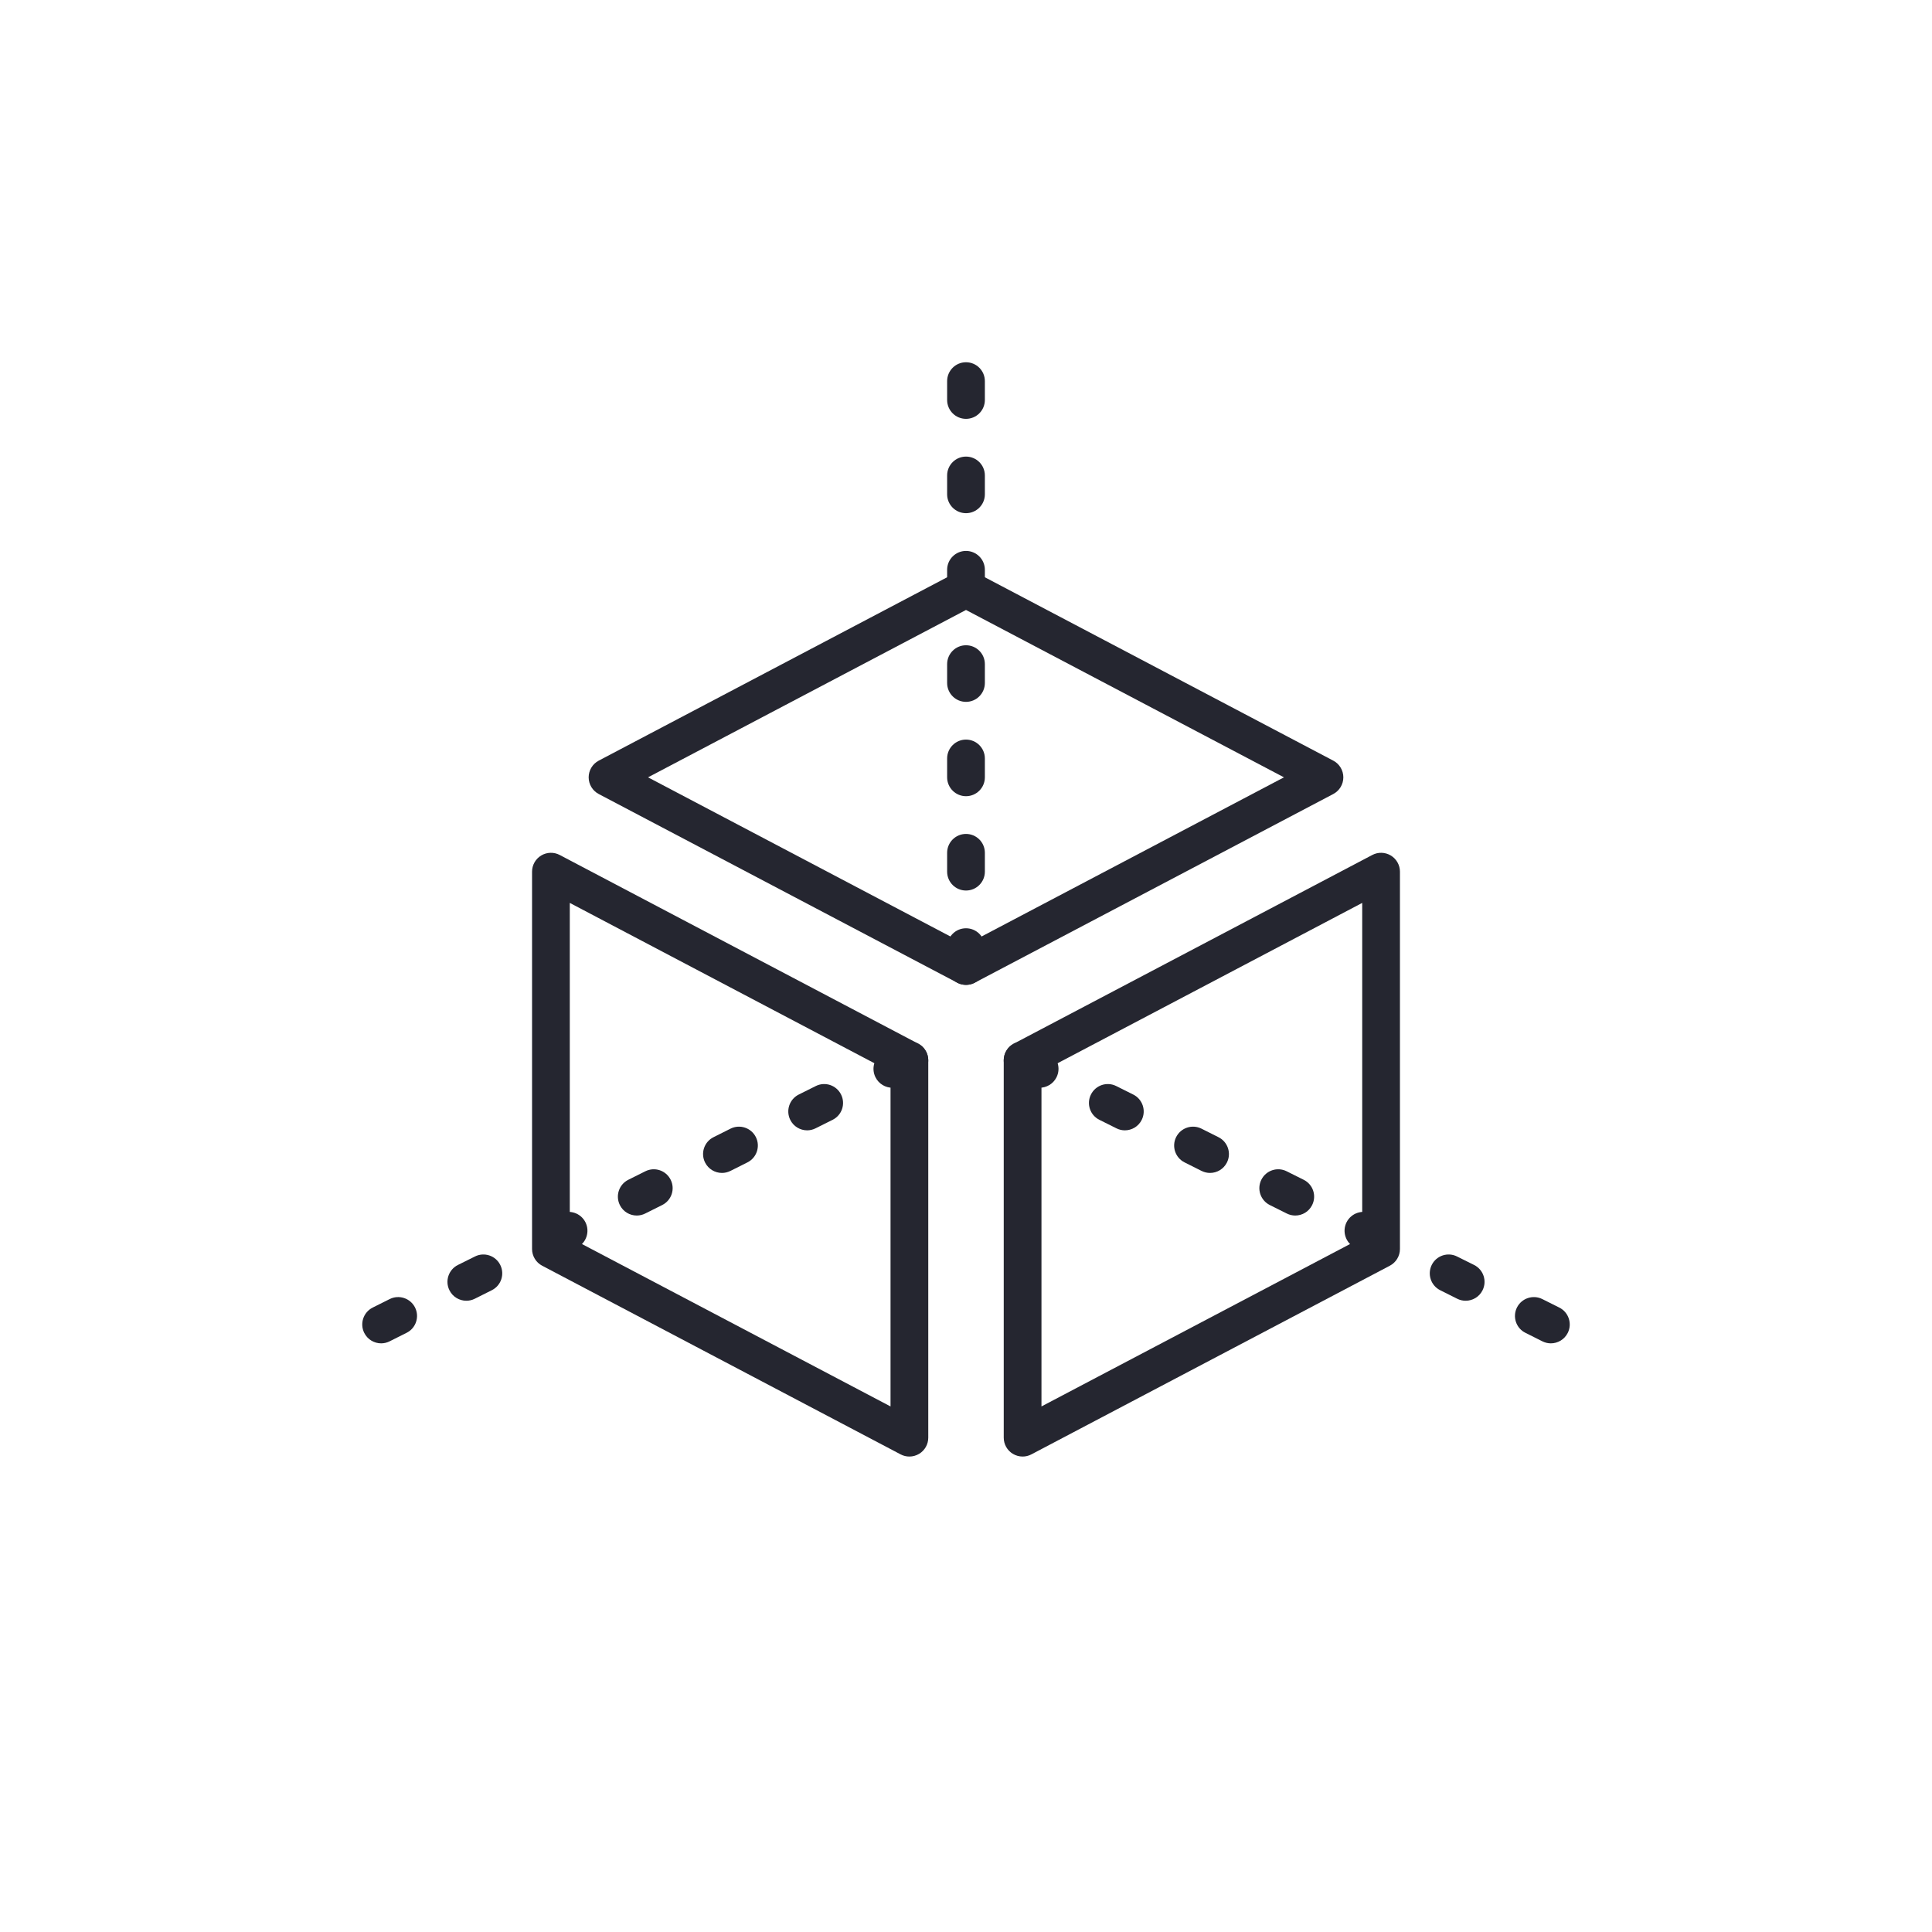
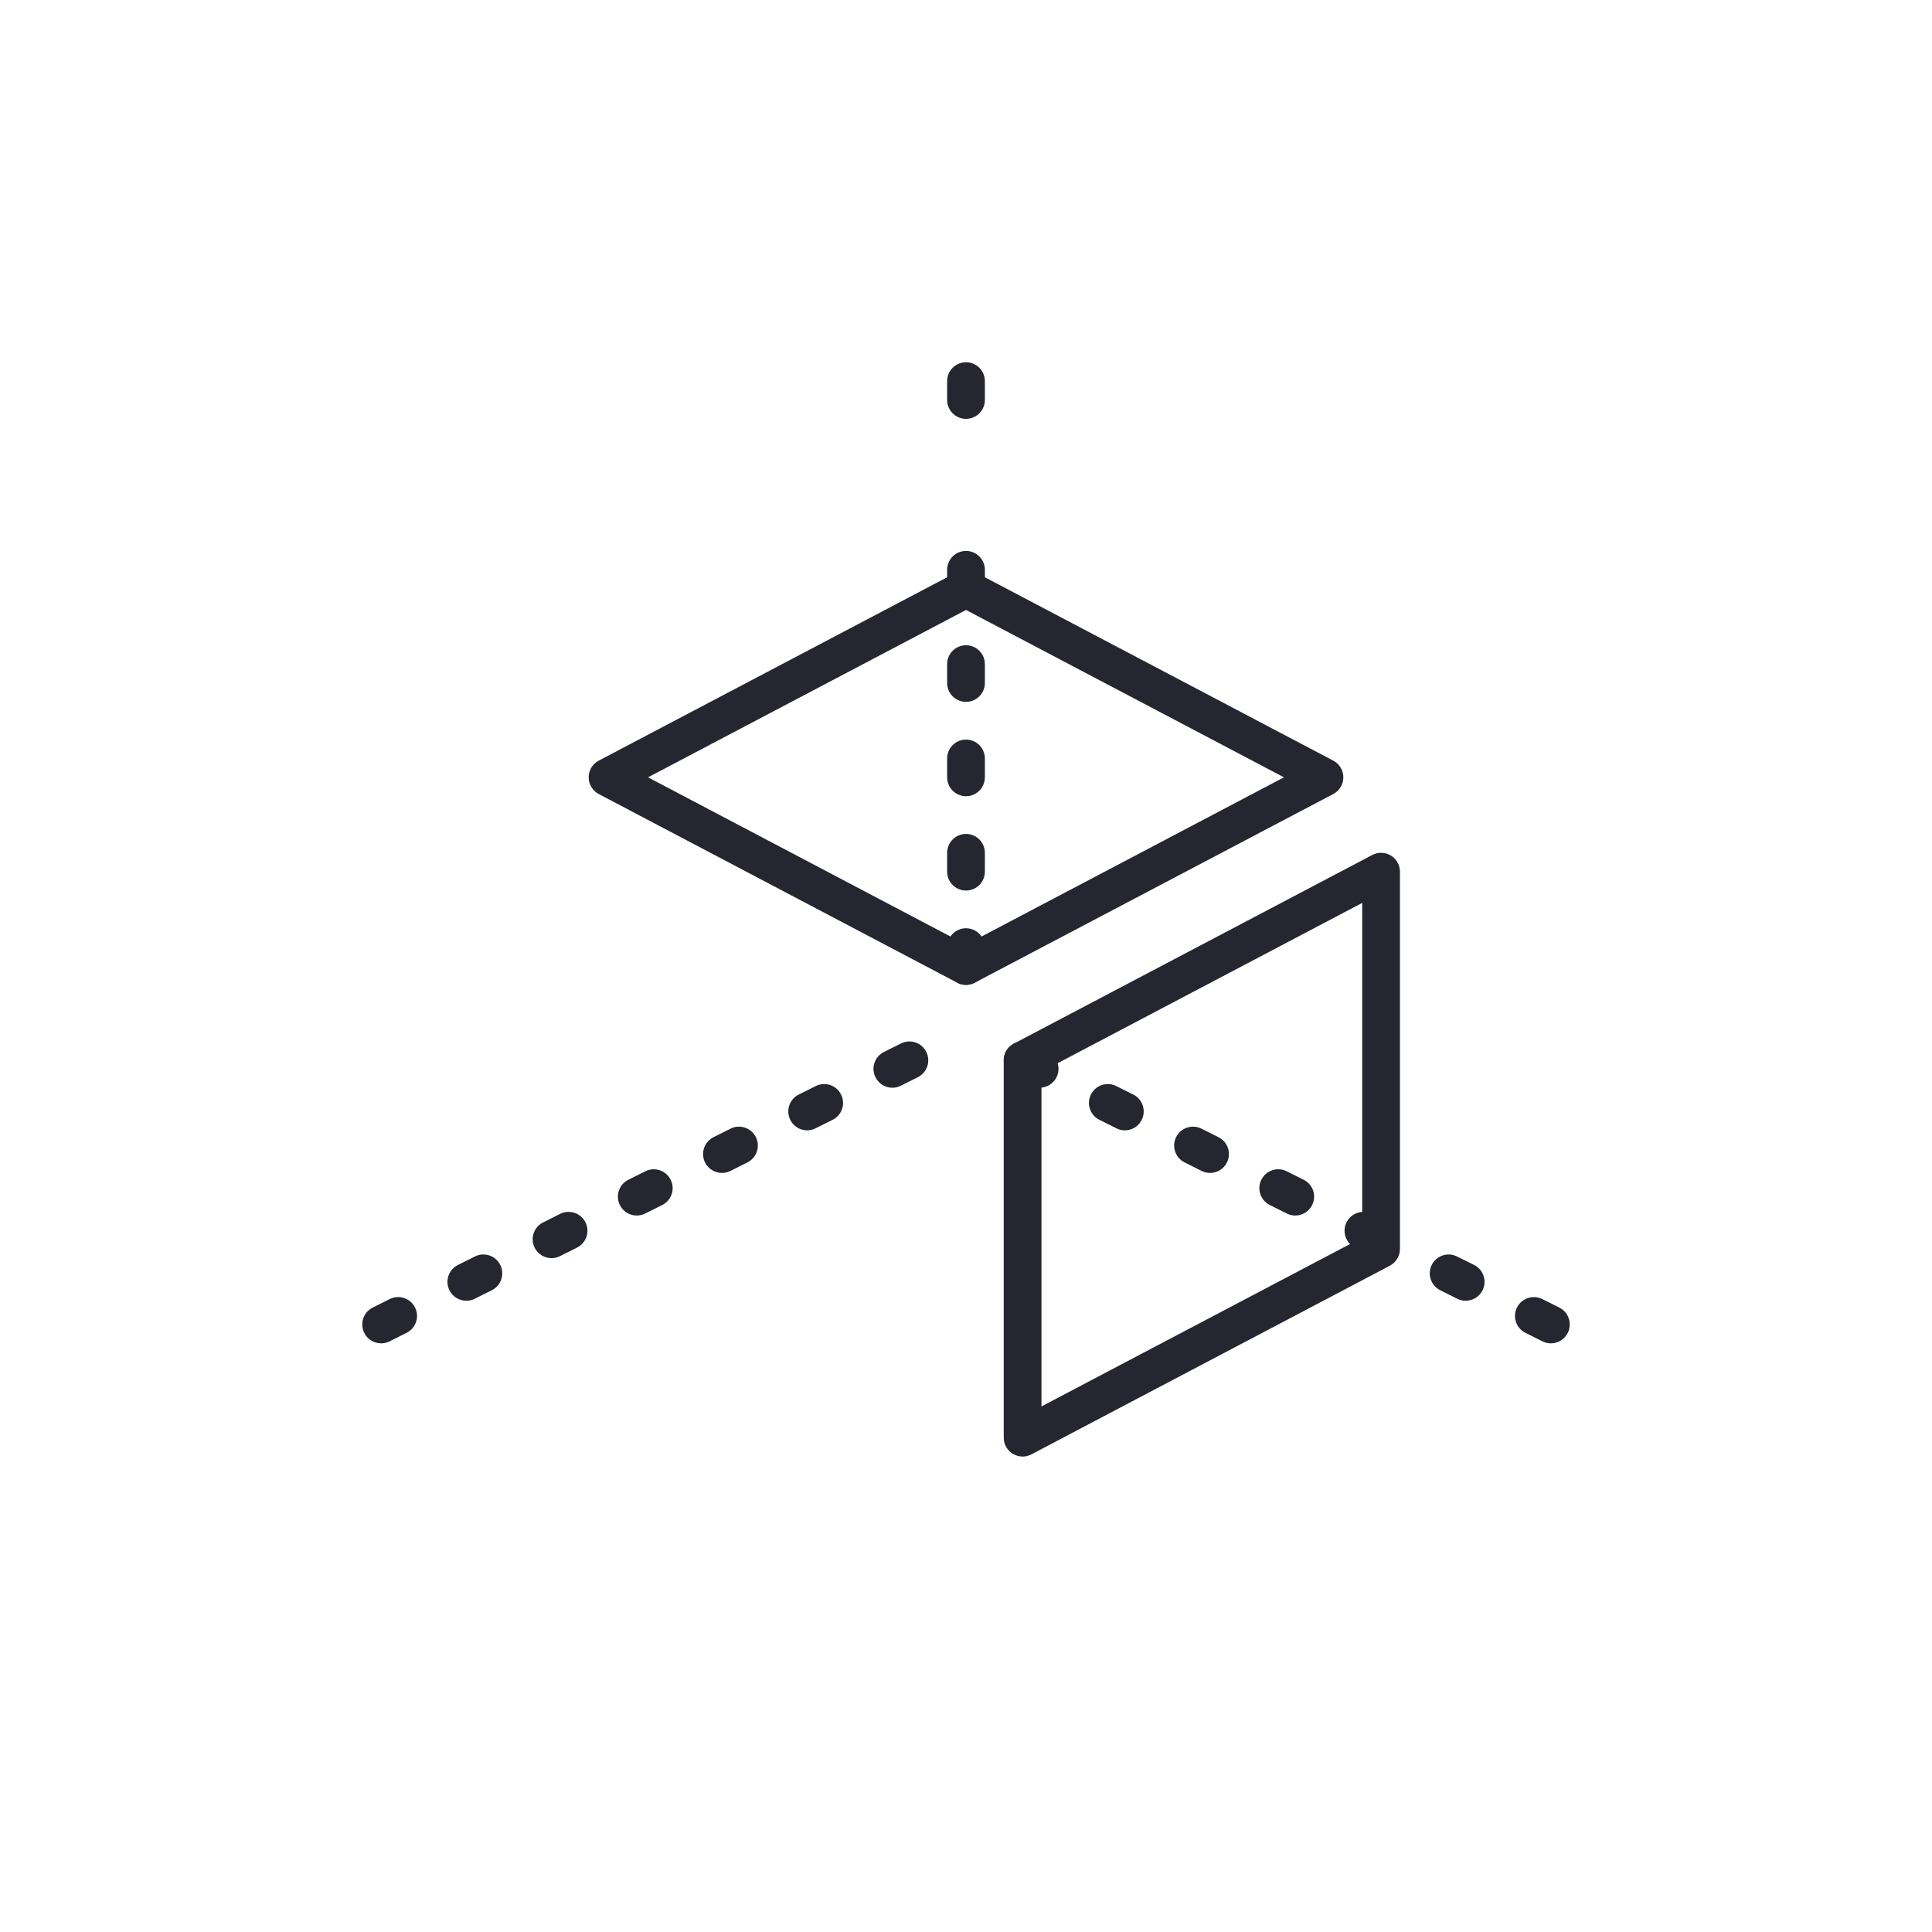
<svg xmlns="http://www.w3.org/2000/svg" width="64" height="64" viewBox="0 0 64 64" fill="none">
  <path d="M34.5 35.502V46.59L45.125 40.998V29.91L34.5 35.502ZM33.875 48.25C33.763 48.25 33.651 48.219 33.552 48.16C33.364 48.047 33.25 47.843 33.25 47.625V35.125C33.25 34.893 33.379 34.679 33.584 34.572L45.459 28.322C45.653 28.22 45.885 28.227 46.073 28.34C46.26 28.453 46.375 28.656 46.375 28.875V41.375C46.375 41.607 46.246 41.82 46.041 41.928L34.166 48.178C34.075 48.226 33.975 48.25 33.875 48.25Z" fill="#252630" />
-   <path d="M18.875 40.998L29.5 46.59V35.502L18.875 29.91V40.998ZM30.125 48.25C30.025 48.25 29.925 48.226 29.834 48.178L17.959 41.928C17.754 41.82 17.625 41.607 17.625 41.375V28.875C17.625 28.656 17.74 28.453 17.927 28.34C18.114 28.227 18.348 28.22 18.541 28.322L30.416 34.572C30.621 34.679 30.75 34.893 30.75 35.125V47.625C30.75 47.843 30.636 48.047 30.448 48.16C30.349 48.219 30.237 48.25 30.125 48.25Z" fill="#252630" />
  <path d="M21.467 25.75L32 31.294L42.533 25.75L32 20.206L21.467 25.75ZM32 32.625C31.9 32.625 31.8 32.601 31.709 32.553L19.834 26.303C19.629 26.195 19.5 25.982 19.5 25.75C19.5 25.518 19.629 25.305 19.834 25.197L31.709 18.947C31.891 18.851 32.109 18.851 32.291 18.947L44.166 25.197C44.371 25.305 44.5 25.518 44.5 25.75C44.5 25.982 44.371 26.195 44.166 26.303L32.291 32.553C32.2 32.601 32.1 32.625 32 32.625Z" fill="#252630" />
  <path d="M32 32.625C31.655 32.625 31.375 32.345 31.375 32V31.375C31.375 31.03 31.655 30.75 32 30.75C32.345 30.75 32.625 31.03 32.625 31.375V32C32.625 32.345 32.345 32.625 32 32.625Z" fill="#252630" />
  <path d="M32 29.5C31.655 29.5 31.375 29.22 31.375 28.875V28.25C31.375 27.905 31.655 27.625 32 27.625C32.345 27.625 32.625 27.905 32.625 28.25V28.875C32.625 29.22 32.345 29.5 32 29.5Z" fill="#252630" />
  <path d="M32 26.375C31.655 26.375 31.375 26.095 31.375 25.75V25.125C31.375 24.78 31.655 24.5 32 24.5C32.345 24.5 32.625 24.78 32.625 25.125V25.75C32.625 26.095 32.345 26.375 32 26.375Z" fill="#252630" />
  <path d="M32 23.25C31.655 23.25 31.375 22.97 31.375 22.625V22C31.375 21.655 31.655 21.375 32 21.375C32.345 21.375 32.625 21.655 32.625 22V22.625C32.625 22.97 32.345 23.25 32 23.25Z" fill="#252630" />
  <path d="M32 20.125C31.655 20.125 31.375 19.845 31.375 19.5V18.875C31.375 18.53 31.655 18.25 32 18.25C32.345 18.25 32.625 18.53 32.625 18.875V19.5C32.625 19.845 32.345 20.125 32 20.125Z" fill="#252630" />
-   <path d="M32 17C31.655 17 31.375 16.72 31.375 16.375V15.75C31.375 15.405 31.655 15.125 32 15.125C32.345 15.125 32.625 15.405 32.625 15.75V16.375C32.625 16.72 32.345 17 32 17Z" fill="#252630" />
  <path d="M32 13.875C31.655 13.875 31.375 13.595 31.375 13.25V12.625C31.375 12.28 31.655 12 32 12C32.345 12 32.625 12.28 32.625 12.625V13.25C32.625 13.595 32.345 13.875 32 13.875Z" fill="#252630" />
  <path d="M34.439 36.033C34.345 36.033 34.25 36.011 34.16 35.966L33.596 35.684C33.287 35.53 33.162 35.154 33.316 34.845C33.47 34.537 33.846 34.412 34.154 34.566L34.719 34.848C35.028 35.002 35.153 35.378 34.998 35.687C34.889 35.905 34.668 36.033 34.439 36.033Z" fill="#252630" />
  <path d="M37.262 37.444C37.168 37.444 37.072 37.422 36.983 37.377L36.418 37.095C36.109 36.941 35.984 36.566 36.139 36.257C36.293 35.948 36.668 35.822 36.977 35.977L37.542 36.259C37.85 36.414 37.975 36.789 37.821 37.098C37.712 37.317 37.491 37.444 37.262 37.444Z" fill="#252630" />
  <path d="M40.084 38.855C39.99 38.855 39.895 38.833 39.805 38.789L39.241 38.506C38.932 38.352 38.807 37.976 38.961 37.668C39.116 37.359 39.491 37.234 39.8 37.388L40.364 37.671C40.673 37.825 40.798 38.201 40.644 38.509C40.534 38.728 40.313 38.855 40.084 38.855Z" fill="#252630" />
  <path d="M42.907 40.266C42.813 40.266 42.718 40.245 42.628 40.2L42.063 39.918C41.755 39.763 41.629 39.388 41.784 39.08C41.938 38.77 42.314 38.645 42.622 38.8L43.187 39.082C43.496 39.236 43.621 39.611 43.466 39.92C43.357 40.14 43.136 40.266 42.907 40.266Z" fill="#252630" />
  <path d="M45.729 41.677C45.635 41.677 45.54 41.656 45.45 41.611L44.886 41.329C44.577 41.175 44.452 40.799 44.606 40.49C44.761 40.182 45.136 40.057 45.445 40.211L46.009 40.494C46.318 40.648 46.443 41.023 46.289 41.332C46.179 41.551 45.959 41.677 45.729 41.677Z" fill="#252630" />
  <path d="M48.552 43.089C48.458 43.089 48.363 43.068 48.273 43.023L47.708 42.74C47.4 42.586 47.275 42.211 47.429 41.901C47.583 41.593 47.959 41.468 48.267 41.623L48.832 41.904C49.141 42.059 49.266 42.434 49.111 42.743C49.002 42.962 48.781 43.089 48.552 43.089Z" fill="#252630" />
  <path d="M51.374 44.5C51.281 44.5 51.185 44.479 51.095 44.434L50.531 44.151C50.222 43.998 50.097 43.622 50.251 43.313C50.406 43.005 50.781 42.88 51.09 43.033L51.654 43.315C51.963 43.47 52.088 43.846 51.934 44.154C51.824 44.373 51.604 44.5 51.374 44.5Z" fill="#252630" />
  <path d="M29.561 36.033C29.332 36.033 29.111 35.905 29.002 35.687C28.847 35.378 28.972 35.002 29.281 34.848L29.846 34.566C30.154 34.412 30.53 34.537 30.684 34.845C30.838 35.154 30.713 35.53 30.405 35.684L29.84 35.966C29.75 36.011 29.655 36.033 29.561 36.033Z" fill="#252630" />
  <path d="M26.738 37.444C26.509 37.444 26.288 37.317 26.179 37.098C26.025 36.789 26.15 36.414 26.458 36.259L27.023 35.977C27.332 35.822 27.707 35.948 27.861 36.257C28.016 36.566 27.891 36.941 27.582 37.095L27.017 37.377C26.928 37.422 26.832 37.444 26.738 37.444Z" fill="#252630" />
  <path d="M23.916 38.855C23.687 38.855 23.466 38.728 23.356 38.509C23.202 38.201 23.327 37.825 23.636 37.671L24.2 37.388C24.509 37.234 24.884 37.359 25.039 37.668C25.193 37.976 25.068 38.352 24.759 38.506L24.195 38.789C24.105 38.833 24.01 38.855 23.916 38.855Z" fill="#252630" />
  <path d="M21.093 40.266C20.864 40.266 20.643 40.14 20.534 39.92C20.38 39.611 20.505 39.236 20.813 39.082L21.378 38.8C21.687 38.645 22.062 38.771 22.216 39.08C22.371 39.388 22.246 39.763 21.937 39.918L21.372 40.2C21.283 40.245 21.187 40.266 21.093 40.266Z" fill="#252630" />
  <path d="M18.271 41.677C18.041 41.677 17.821 41.551 17.711 41.332C17.557 41.023 17.682 40.648 17.991 40.494L18.555 40.211C18.864 40.057 19.239 40.182 19.394 40.49C19.548 40.799 19.423 41.175 19.114 41.329L18.55 41.611C18.46 41.656 18.365 41.677 18.271 41.677Z" fill="#252630" />
  <path d="M15.448 43.089C15.219 43.089 14.998 42.962 14.889 42.743C14.734 42.434 14.859 42.059 15.168 41.904L15.733 41.623C16.041 41.468 16.417 41.593 16.571 41.901C16.726 42.211 16.601 42.586 16.292 42.74L15.727 43.023C15.637 43.068 15.542 43.089 15.448 43.089Z" fill="#252630" />
  <path d="M12.626 44.5C12.396 44.5 12.176 44.373 12.066 44.154C11.912 43.846 12.037 43.47 12.346 43.315L12.91 43.033C13.219 42.879 13.594 43.005 13.749 43.313C13.903 43.622 13.778 43.998 13.469 44.151L12.905 44.434C12.815 44.479 12.72 44.5 12.626 44.5Z" fill="#252630" />
</svg>